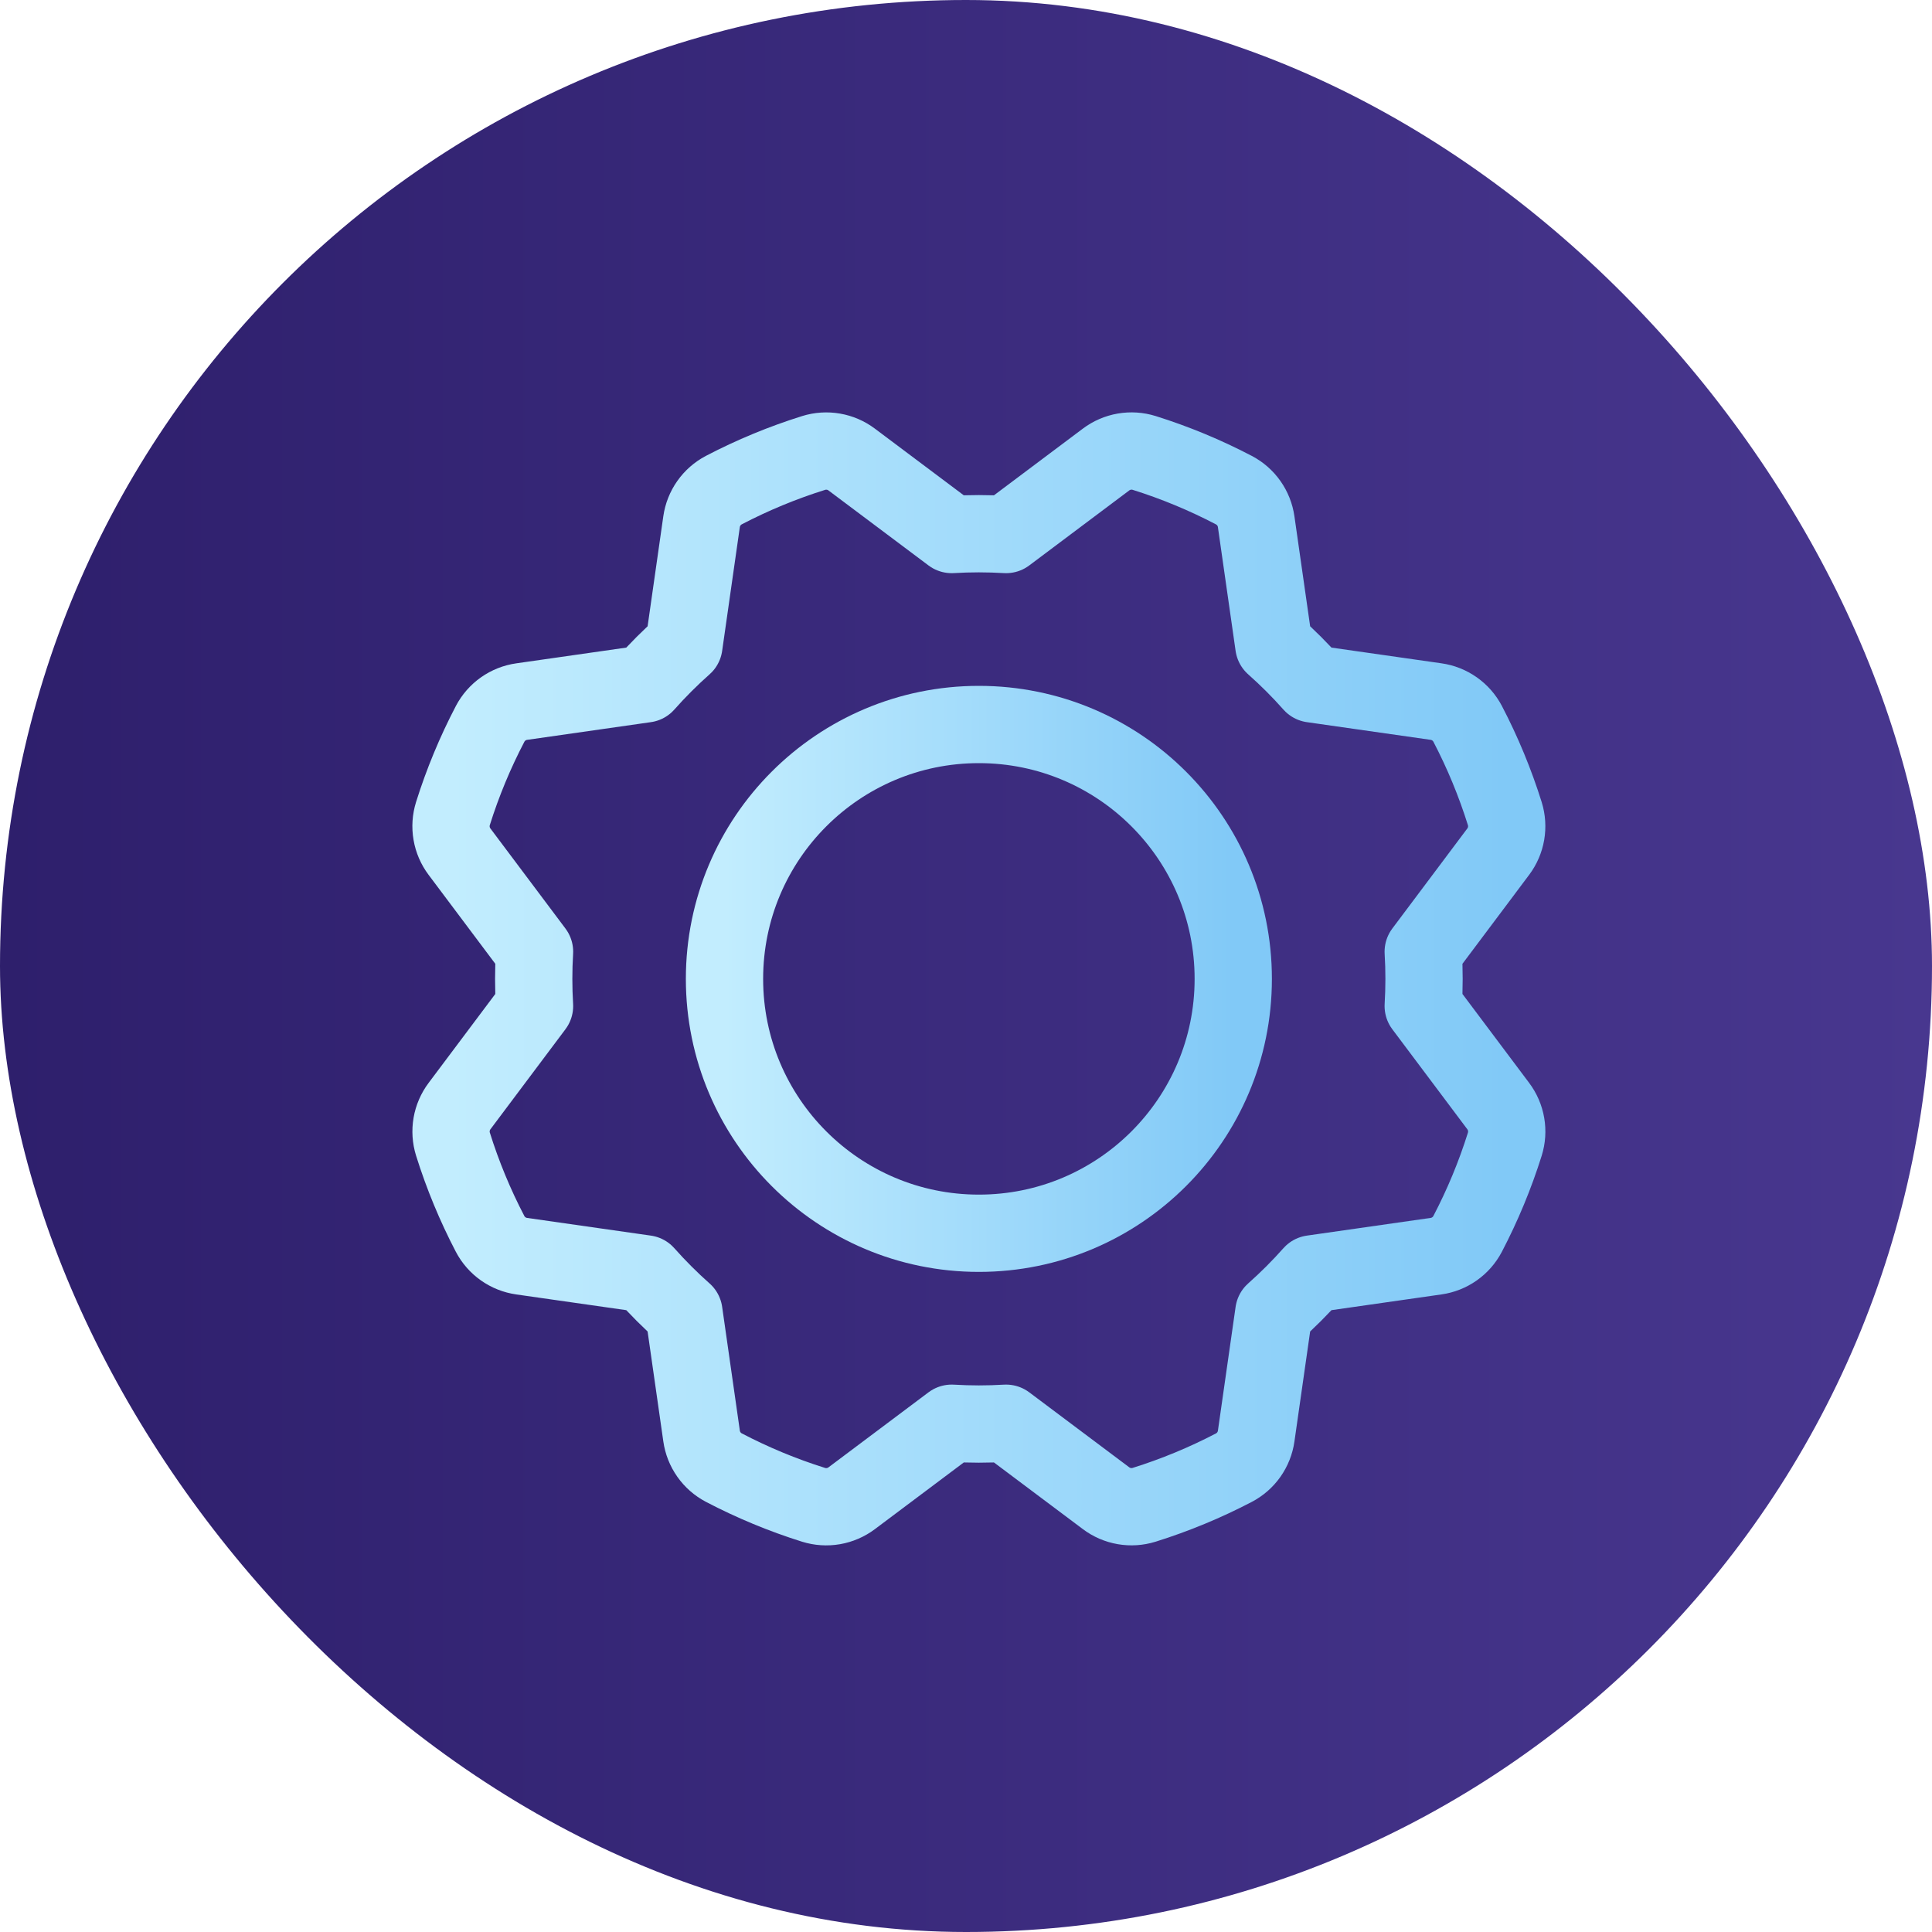
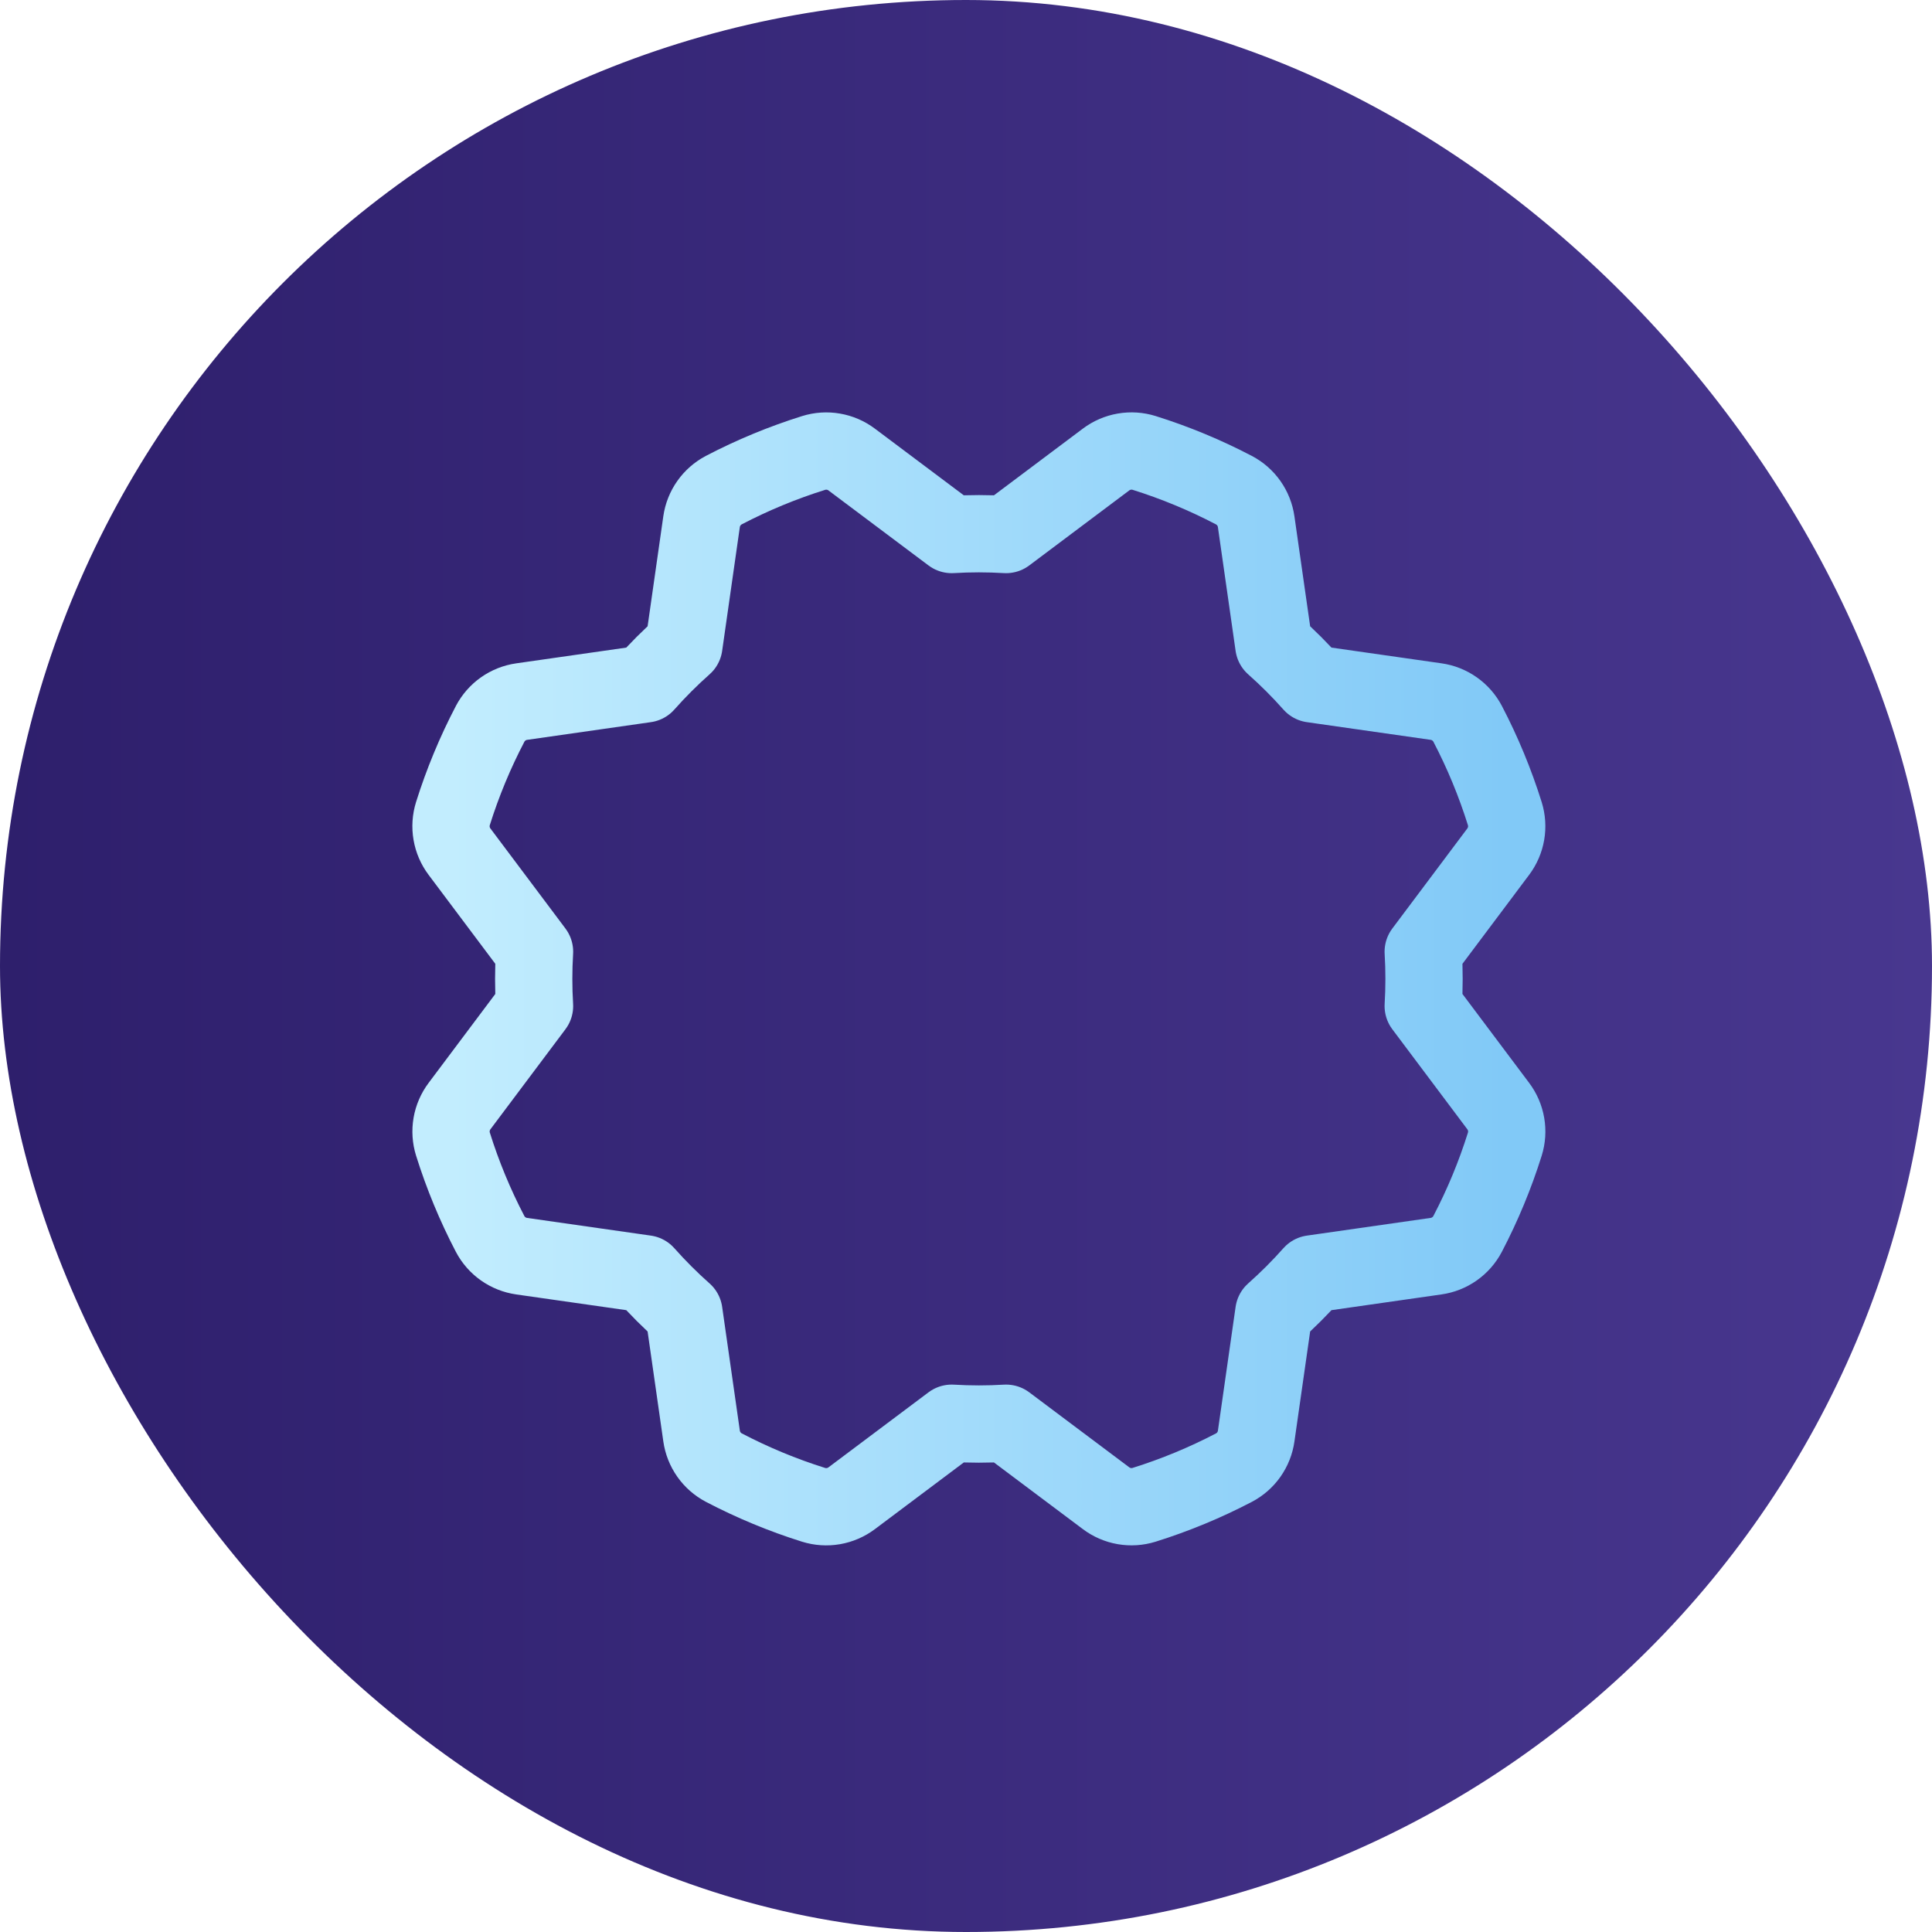
<svg xmlns="http://www.w3.org/2000/svg" width="225" height="225" viewBox="0 0 225 225" fill="none">
  <rect width="225" height="225" rx="112.5" fill="url(#paint0_linear)" />
-   <path d="M114 143.625C130.361 143.625 143.625 130.361 143.625 114C143.625 97.639 130.361 84.375 114 84.375C97.639 84.375 84.375 97.639 84.375 114C84.375 130.361 97.639 143.625 114 143.625Z" stroke="url(#paint1_linear)" stroke-width="9" stroke-linecap="round" stroke-linejoin="round" />
  <path d="M110.834 62.251L99.188 53.519C98.563 53.049 97.836 52.734 97.065 52.601C96.295 52.467 95.504 52.518 94.757 52.751C91.15 53.88 87.651 55.328 84.3 57.077C83.607 57.441 83.01 57.964 82.558 58.604C82.107 59.244 81.814 59.983 81.704 60.758L79.646 75.17C78.861 75.866 78.093 76.589 77.341 77.34C76.589 78.092 75.866 78.861 75.17 79.646L75.169 79.646L60.76 81.707C59.986 81.816 59.249 82.108 58.609 82.558C57.97 83.009 57.447 83.604 57.083 84.296C55.331 87.645 53.881 91.144 52.748 94.75C52.515 95.497 52.463 96.29 52.597 97.061C52.73 97.833 53.045 98.562 53.516 99.188L62.251 110.835C62.188 111.882 62.156 112.936 62.156 113.999C62.156 115.062 62.187 116.117 62.251 117.165L62.251 117.165L53.519 128.811C53.049 129.436 52.734 130.164 52.6 130.934C52.467 131.704 52.518 132.496 52.75 133.242C53.88 136.849 55.327 140.348 57.076 143.699C57.44 144.393 57.964 144.99 58.604 145.441C59.244 145.892 59.982 146.185 60.758 146.295L75.169 148.354C75.865 149.138 76.588 149.907 77.34 150.659C78.091 151.41 78.86 152.134 79.645 152.83L79.646 152.83L81.706 167.239C81.816 168.013 82.108 168.751 82.558 169.39C83.008 170.029 83.604 170.552 84.296 170.916C87.645 172.668 91.143 174.119 94.749 175.251C95.497 175.484 96.289 175.536 97.061 175.403C97.833 175.269 98.562 174.954 99.188 174.484L110.834 165.749C111.881 165.812 112.936 165.843 113.999 165.844C115.062 165.844 116.117 165.812 117.164 165.749L117.165 165.749L128.811 174.481C129.435 174.951 130.163 175.265 130.933 175.399C131.704 175.533 132.495 175.481 133.242 175.249C136.849 174.12 140.348 172.672 143.698 170.923C144.392 170.559 144.989 170.036 145.441 169.396C145.892 168.756 146.185 168.017 146.294 167.242L148.353 152.83C149.138 152.134 149.906 151.411 150.658 150.659C151.41 149.908 152.133 149.139 152.829 148.354L152.829 148.354L167.239 146.293C168.013 146.184 168.75 145.892 169.389 145.442C170.029 144.991 170.552 144.396 170.916 143.703C172.667 140.354 174.118 136.856 175.25 133.25C175.484 132.503 175.536 131.71 175.402 130.938C175.269 130.167 174.954 129.438 174.483 128.812L165.748 117.165C165.811 116.118 165.843 115.063 165.843 114.001C165.843 112.938 165.812 111.883 165.748 110.835L165.748 110.835L174.48 99.189C174.95 98.564 175.265 97.836 175.399 97.066C175.532 96.296 175.481 95.504 175.249 94.758C174.119 91.151 172.672 87.651 170.923 84.301C170.559 83.607 170.035 83.01 169.395 82.559C168.755 82.107 168.017 81.815 167.241 81.705L152.829 79.646C152.134 78.861 151.41 78.093 150.659 77.341C149.907 76.59 149.139 75.866 148.354 75.17L148.353 75.17L146.293 60.761C146.183 59.986 145.891 59.249 145.441 58.61C144.991 57.971 144.395 57.448 143.703 57.084C140.354 55.332 136.856 53.881 133.25 52.749C132.502 52.516 131.71 52.464 130.938 52.597C130.166 52.73 129.437 53.046 128.811 53.516L117.165 62.251C116.118 62.188 115.063 62.157 114 62.156C112.937 62.156 111.882 62.188 110.835 62.251L110.834 62.251Z" stroke="url(#paint2_linear)" stroke-width="9" stroke-linecap="round" stroke-linejoin="round" />
  <defs>
    <linearGradient id="paint0_linear" x1="225" y1="91.953" x2="-1.33284e-05" y2="91.953" gradientUnits="userSpaceOnUse">
      <stop stop-color="#48378F" />
      <stop offset="1" stop-color="#2E1F6C" />
    </linearGradient>
    <linearGradient id="paint1_linear" x1="84.375" y1="114" x2="143.625" y2="114" gradientUnits="userSpaceOnUse">
      <stop stop-color="#C2EDFE" />
      <stop offset="1" stop-color="#81C9F7" />
    </linearGradient>
    <linearGradient id="paint2_linear" x1="52.524" y1="114" x2="175.474" y2="114" gradientUnits="userSpaceOnUse">
      <stop stop-color="#C2EDFE" />
      <stop offset="1" stop-color="#81C9F7" />
    </linearGradient>
  </defs>
</svg>